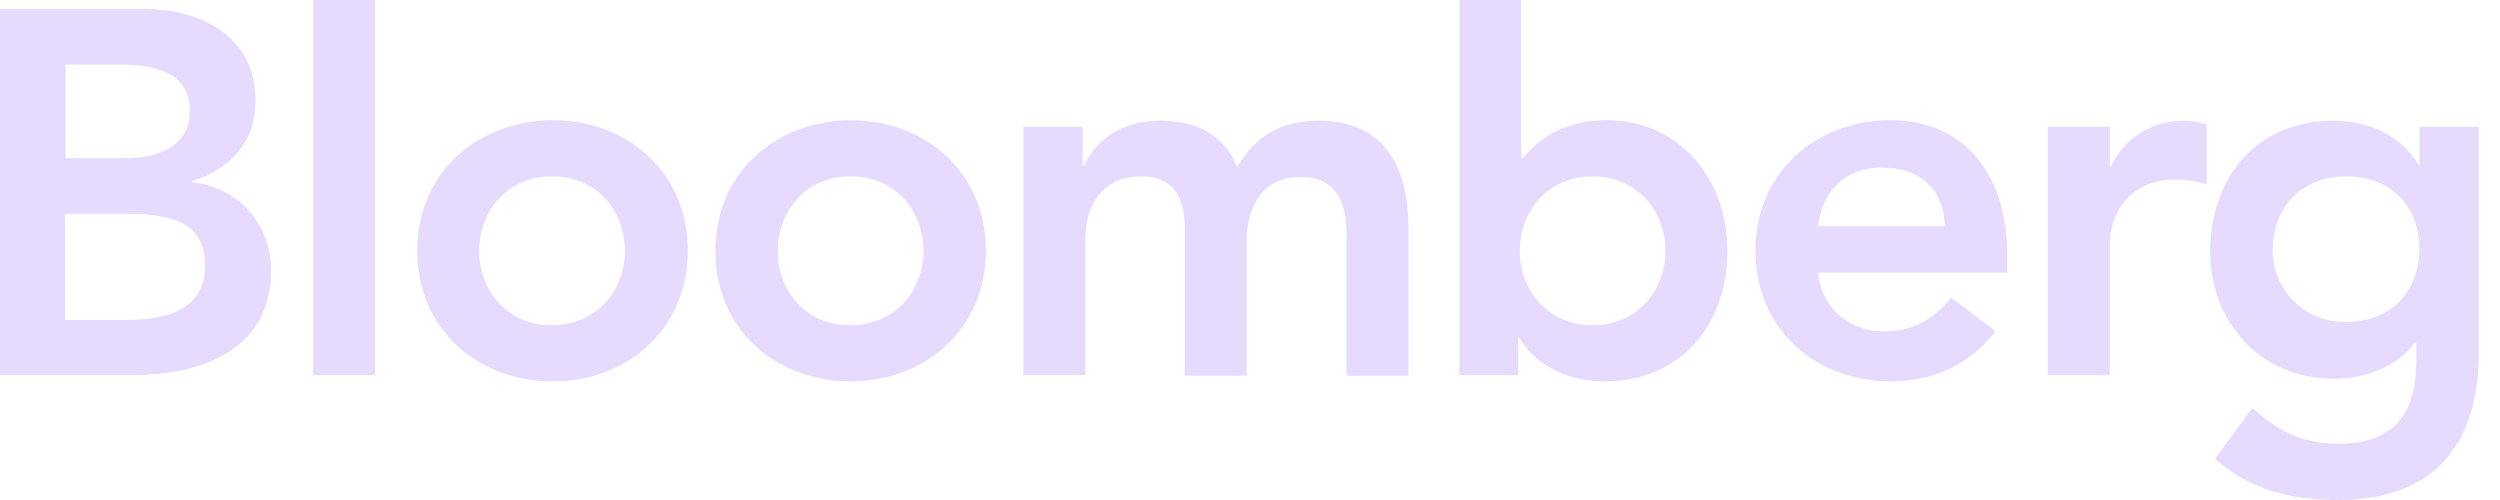
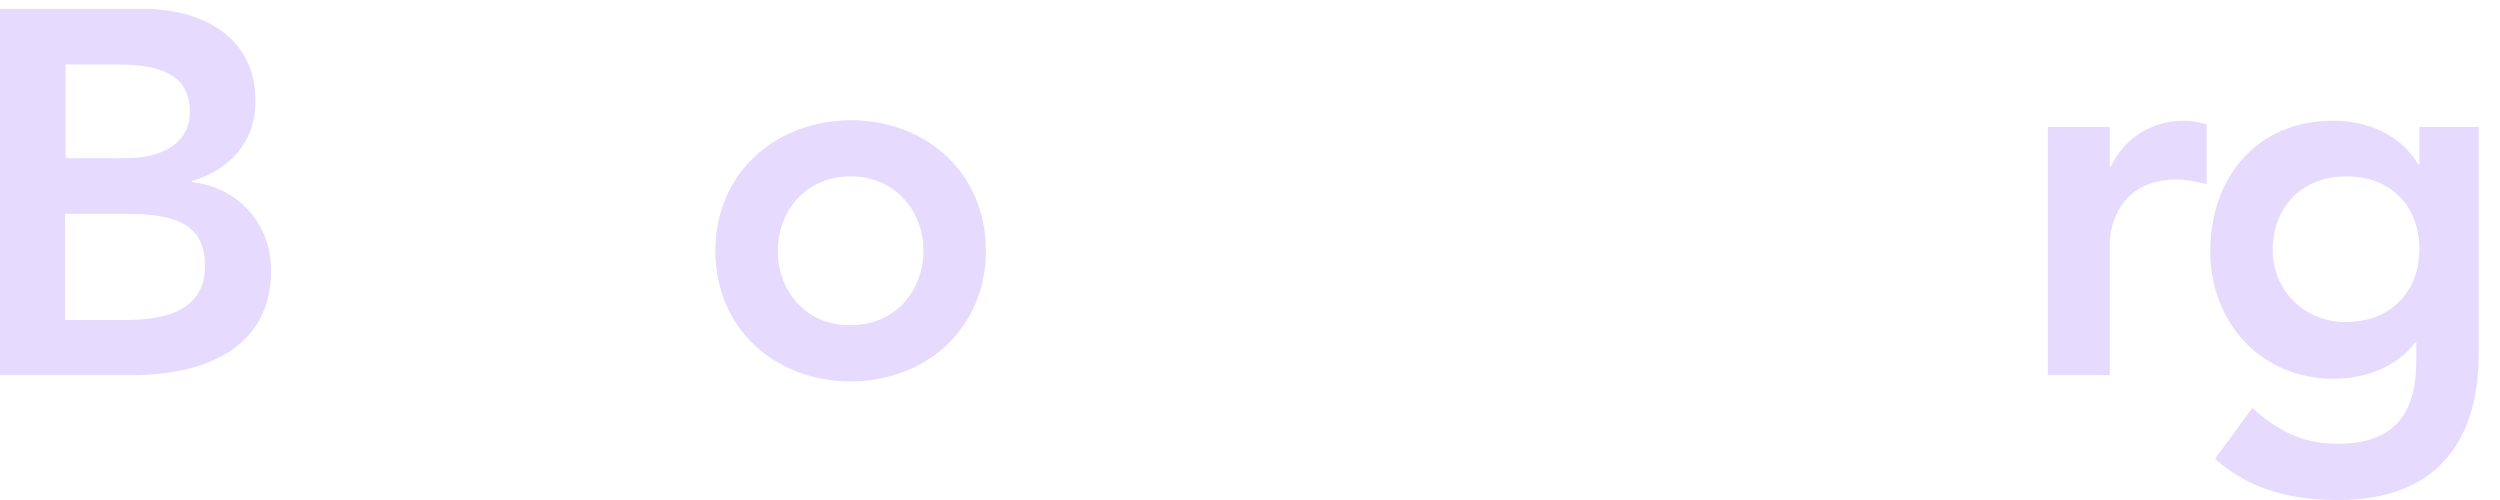
<svg xmlns="http://www.w3.org/2000/svg" width="115" height="23" viewBox="0 0 115 23" fill="none">
  <path d="M2.992 2.968H5.481C7.754 2.968 8.736 3.686 8.736 5.146C8.736 6.414 7.731 7.276 5.744 7.276H3.016V2.968H2.992ZM0 17.256H6.079C9.262 17.256 12.469 16.107 12.469 12.445C12.469 10.268 10.938 8.616 8.831 8.377V8.329C10.579 7.802 11.751 6.534 11.751 4.643C11.751 1.58 9.143 0.407 6.582 0.407H0V17.256ZM2.992 9.837H5.864C8.305 9.837 9.43 10.459 9.43 12.23C9.43 14.456 7.276 14.719 5.744 14.719H2.992V9.837Z" fill="#E6DAFE" />
-   <path d="M14.406 0H17.254V17.256H14.406V0Z" fill="#E6DAFE" />
-   <path d="M22.043 11.536C22.043 9.741 23.312 8.113 25.394 8.113C27.5 8.113 28.745 9.765 28.745 11.536C28.745 13.331 27.476 14.958 25.394 14.958C23.312 14.982 22.043 13.331 22.043 11.536ZM19.195 11.536C19.195 15.126 21.948 17.543 25.418 17.543C28.864 17.543 31.641 15.126 31.641 11.536C31.641 7.946 28.888 5.529 25.418 5.529C21.948 5.553 19.195 7.946 19.195 11.536Z" fill="#E6DAFE" />
  <path d="M35.778 11.536C35.778 9.741 37.047 8.113 39.129 8.113C41.235 8.113 42.48 9.765 42.48 11.536C42.48 13.331 41.211 14.958 39.129 14.958C37.023 14.982 35.778 13.331 35.778 11.536ZM32.906 11.536C32.906 15.126 35.659 17.543 39.129 17.543C42.575 17.543 45.352 15.126 45.352 11.536C45.352 7.946 42.599 5.529 39.129 5.529C35.682 5.553 32.906 7.946 32.906 11.536Z" fill="#E6DAFE" />
-   <path d="M47.102 5.839H49.806V7.634H49.854C50.357 6.557 51.458 5.552 53.349 5.552C55.12 5.552 56.316 6.246 56.915 7.682C57.752 6.222 58.973 5.552 60.672 5.552C63.712 5.552 64.789 7.73 64.789 10.459V17.28H61.941V10.794C61.941 9.358 61.51 8.137 59.811 8.137C58.016 8.137 57.346 9.621 57.346 11.081V17.28H54.498V10.459C54.498 9.047 53.923 8.113 52.535 8.113C50.644 8.113 49.926 9.501 49.926 11.009V17.256H47.078V5.839H47.102Z" fill="#E6DAFE" />
-   <path d="M76.611 11.536C76.611 13.331 75.342 14.958 73.26 14.958C71.154 14.958 69.909 13.307 69.909 11.536C69.909 9.741 71.178 8.113 73.26 8.113C75.342 8.113 76.611 9.765 76.611 11.536ZM67.133 17.256H69.837V15.533H69.885C70.723 16.921 72.231 17.543 73.81 17.543C77.329 17.543 79.459 14.934 79.459 11.536C79.459 8.161 77.185 5.529 73.93 5.529C71.776 5.529 70.651 6.534 70.053 7.276H69.981V0H67.133V17.256Z" fill="#E6DAFE" />
-   <path d="M83.622 10.411C83.837 8.76 84.891 7.707 86.566 7.707C88.361 7.707 89.438 8.76 89.462 10.411H83.622ZM92.334 12.541V11.752C92.334 7.779 90.156 5.529 86.973 5.529C83.526 5.529 80.75 7.946 80.75 11.536C80.75 15.126 83.502 17.543 86.973 17.543C88.792 17.543 90.467 16.897 91.807 15.246L89.749 13.69C89.031 14.576 88.098 15.246 86.686 15.246C85.082 15.246 83.814 14.217 83.622 12.541H92.334Z" fill="#E6DAFE" />
  <path d="M94.203 5.839H97.051V7.658H97.099C97.721 6.342 98.99 5.552 100.474 5.552C100.833 5.552 101.168 5.624 101.503 5.72V8.472C101.024 8.352 100.569 8.257 100.115 8.257C97.434 8.257 97.051 10.53 97.051 11.129V17.256H94.203V5.839Z" fill="#E6DAFE" />
  <path d="M107.919 8.113C110.001 8.113 111.293 9.501 111.293 11.464C111.293 13.379 110.001 14.815 107.895 14.815C105.956 14.815 104.544 13.307 104.544 11.512C104.544 9.501 105.908 8.113 107.919 8.113ZM111.293 5.839V7.563H111.245C110.408 6.175 108.9 5.552 107.32 5.552C103.802 5.552 101.672 8.185 101.672 11.559C101.672 14.791 103.946 17.423 107.368 17.423C108.804 17.423 110.264 16.873 111.102 15.748H111.15V16.586C111.15 18.859 110.288 20.415 107.536 20.415C105.932 20.415 104.759 19.817 103.61 18.764L101.887 21.109C103.515 22.545 105.429 23 107.56 23C112.011 23 114.022 20.391 114.022 16.25V5.839H111.293Z" fill="#E6DAFE" />
</svg>